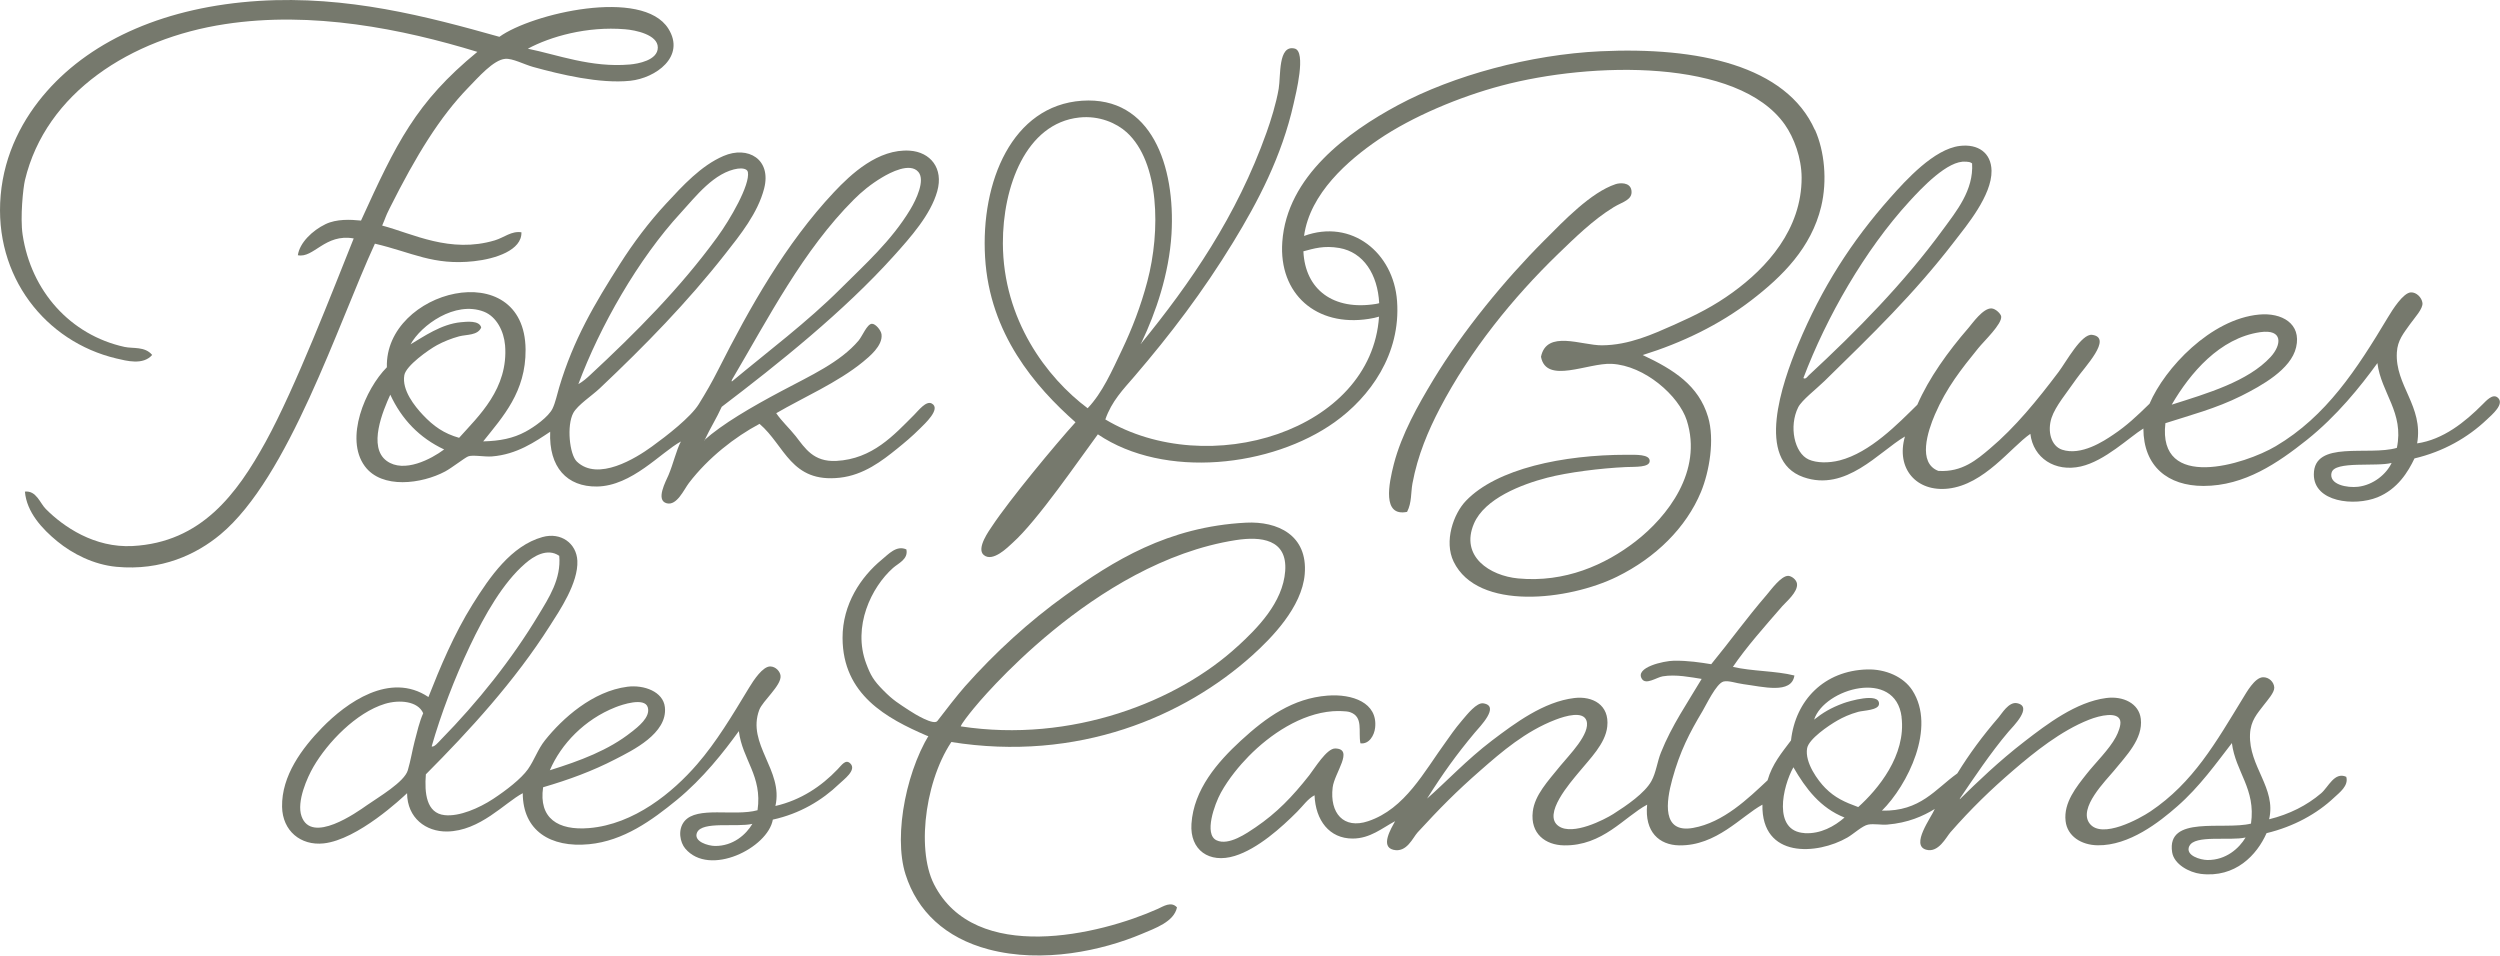
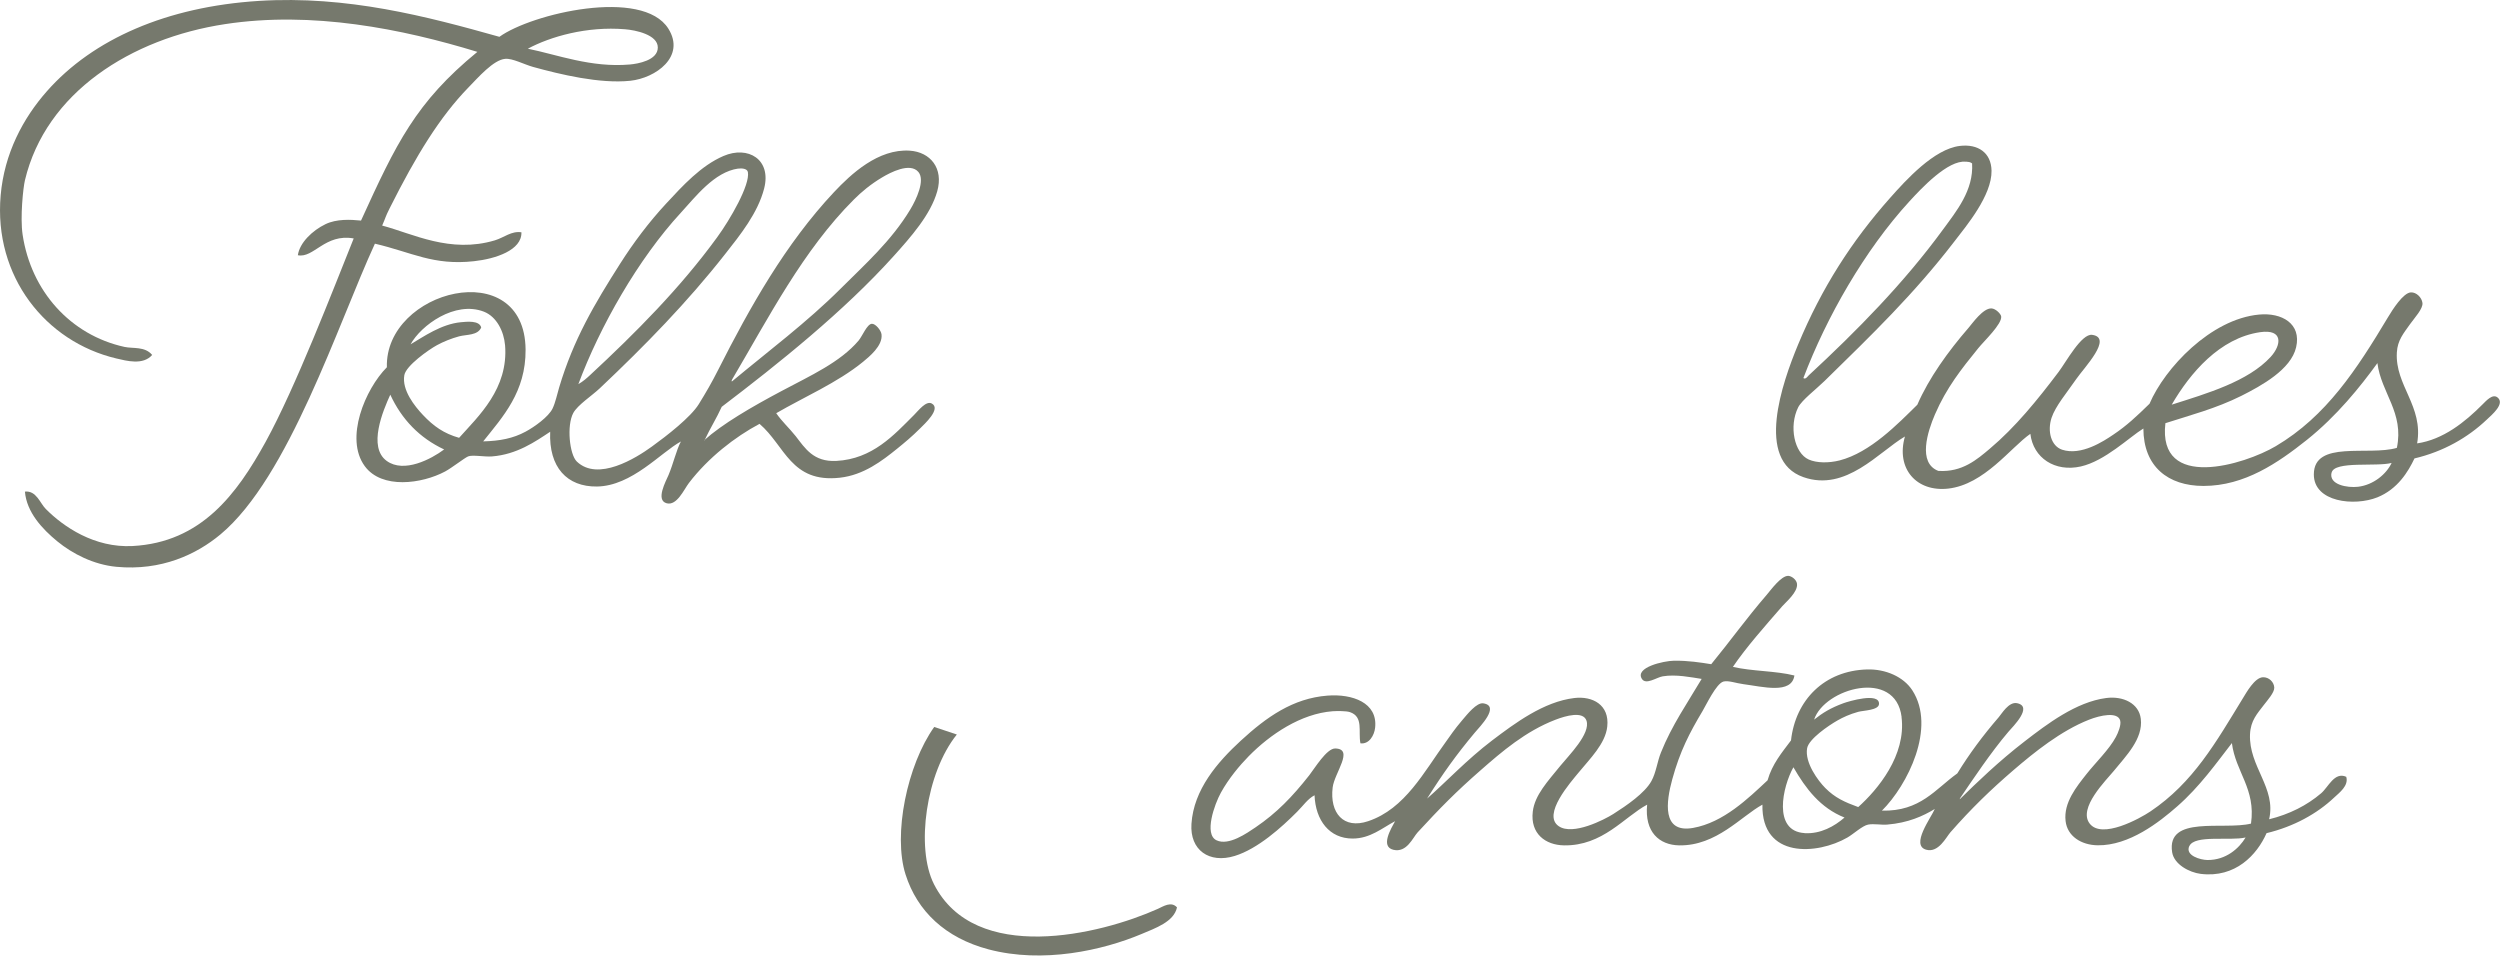
<svg xmlns="http://www.w3.org/2000/svg" id="Layer_2" viewBox="0 0 300.81 114.97">
  <defs>
    <style>.cls-1{fill:#76796d;fill-rule:evenodd;stroke-width:0px;}</style>
  </defs>
  <g id="Layer_1-2">
-     <path class="cls-1" d="M111.54,88.53c-4.85-2.09-10.14-4.94-10.16-11.77-.01-4.07,2.22-7.36,4.71-9.41.82-.67,1.78-1.78,2.97-1.24.25,1.18-.97,1.66-1.61,2.23-2.59,2.3-4.91,7.04-3.22,11.52.52,1.38.86,2,2.06,3.21,1.2,1.22,1.84,1.57,3.09,2.4.74.49,2.99,1.84,3.41,1.28.85-1.12,2.46-3.19,3.33-4.17,3.64-4.1,7.73-7.82,12.01-10.9,5.8-4.17,12.38-8.31,21.8-8.79,3.77-.19,7.45,1.48,7.06,6.19-.33,3.99-4.02,7.72-6.32,9.79-8.11,7.29-20.91,12.88-36.29,10.4M148.94,77.75c2.31-2.13,5.42-5.22,5.7-9.04.28-3.85-2.93-4.19-5.95-3.72-17.13,2.67-31.04,19.64-31.58,20.31-.56.69-1.4,1.75-1.51,2.1,13.33,2.04,26.11-2.98,33.34-9.66Z" />
    <path class="cls-1" d="M115.13,88.38c-3.7,4.58-4.98,13.62-2.75,18.01,4.93,9.71,19.97,6.09,26.93,2.97.66-.3,1.62-.95,2.31-.18-.36,1.74-2.63,2.51-4.28,3.21-4.64,1.95-11.84,3.58-18.4,1.84-5.2-1.38-8.58-4.6-9.98-9.01-1.53-4.79.19-13.18,3.45-17.75" />
    <path class="cls-1" d="M93.4,49.72c.66.97,1.56,1.78,2.34,2.76,1.13,1.45,2.13,3.12,4.89,2.98,4.35-.23,6.92-3.1,9.35-5.53.56-.56,1.45-1.74,2.13-1.38,1.18.63-.92,2.51-1.38,2.98-1.02,1.02-1.92,1.76-2.76,2.44-1.84,1.49-4.05,3.19-6.91,3.51-5.9.66-6.6-3.86-9.67-6.48-2.96,1.57-6.18,4.08-8.5,7.12-.59.77-1.44,2.75-2.66,2.44-1.39-.35-.1-2.67.21-3.4.57-1.35.93-2.98,1.49-4.04-2.43,1.33-5.9,5.36-10.1,5.42-3.6.05-5.81-2.31-5.63-6.59-1.78,1.18-4.01,2.74-7.01,2.97-.86.07-2.35-.22-2.87,0-.46.2-1.93,1.36-2.76,1.81-2.79,1.49-7.62,2.16-9.67-.64-2.45-3.33.05-9.27,2.66-11.9-.27-9.31,16.59-13.6,16.69-2.13.04,5.1-2.74,8.09-5.1,11.05,2.01-.05,3.6-.36,5.1-1.17,1.08-.58,2.76-1.79,3.24-2.77.35-.72.55-1.71.8-2.55,1.72-5.78,4.28-10.09,7.33-14.88,1.6-2.52,3.48-5.02,5.53-7.23,2-2.16,4.21-4.58,6.91-5.74,2.94-1.27,5.81.39,4.89,3.93-.76,2.93-2.85,5.54-4.68,7.86-4.56,5.81-9.62,10.99-15.09,16.16-.95.9-2.66,2-3.19,2.97-.81,1.5-.46,5,.43,5.85,2.54,2.42,7.09-.4,9.03-1.81,1.8-1.3,4.67-3.53,5.64-5.1.9-1.46,1.54-2.56,2.34-4.14,3.82-7.55,8.11-15.17,13.92-21.36,2.04-2.17,5.33-5.26,9.14-5,2.45.17,4.08,2.1,3.29,4.89-.79,2.81-3.17,5.49-5.21,7.76-6.03,6.7-13.87,12.96-20.72,18.17-.62,1.37-1.39,2.58-2.02,3.93.02.09-.04.1-.11.11,2.19-1.97,5.7-4.01,9.35-5.95,3.47-1.85,7.04-3.45,9.25-6.06.46-.55,1.01-1.98,1.59-2.02.43-.03,1.11.77,1.17,1.28.16,1.38-1.52,2.71-2.23,3.3-3.04,2.49-7.24,4.31-10.41,6.16ZM88.83,20.28c-2.89.41-5.14,3.4-6.91,5.32-5.12,5.55-9.75,13.69-12.33,20.62.55-.31.99-.7,1.38-1.06,5.52-5.12,10.87-10.5,15.3-16.58,1.61-2.2,3.99-6.34,3.72-7.87-.08-.45-.79-.48-1.17-.42ZM101.15,34.73c2.87-2.87,6.11-5.74,8.4-9.56.7-1.17,1.79-3.47.96-4.47-1-1.2-3.39.06-4.36.64-1.41.84-2.5,1.76-3.4,2.66-6.13,6.12-10.25,14.19-14.67,21.68.01.12-.15.17,0,.21,4.33-3.61,9.04-7.13,13.07-11.16ZM60.77,41.54c-.14-1.67-1.01-3.44-2.55-4.04-3.48-1.34-7.56,1.64-8.82,3.93,1.55-.91,3.7-2.44,6.06-2.66.68-.06,2.23-.25,2.44.64-.43.97-1.74.82-2.66,1.06-.92.25-1.87.63-2.66,1.06-1.01.55-3.73,2.47-3.93,3.61-.32,1.8,1.26,3.75,2.23,4.78,1.29,1.37,2.53,2.24,4.36,2.76,2.32-2.6,5.96-5.91,5.53-11.16ZM46.53,55.46c2.08,1.51,5.36-.22,6.91-1.38-2.96-1.39-5.1-3.61-6.48-6.59-.87,1.91-2.73,6.3-.43,7.97Z" />
    <path class="cls-1" d="M233.25,56.66c2.85.18,4.63-1.37,6.16-2.66,3.07-2.58,5.74-5.87,8.29-9.25.91-1.21,2.76-4.64,4.04-4.46,2.53.35-.95,3.92-1.91,5.31-1.15,1.67-2.51,3.26-2.98,4.68-.52,1.6-.07,3.38,1.27,3.83,2.3.76,5.01-1.03,6.16-1.81,1.63-1.09,2.81-2.21,4.36-3.72,1.83-4.29,7.37-10.19,13.18-10.73,2.73-.26,5.12,1.09,4.46,3.93-.61,2.68-4.17,4.63-6.59,5.85-3.09,1.54-6.17,2.33-9.14,3.29-.96,8.22,9.53,4.99,13.29,2.76,6.08-3.6,9.73-9.23,13.5-15.52.54-.9,1.83-2.95,2.76-2.98.65-.02,1.29.6,1.38,1.27.09.69-.95,1.79-1.49,2.55-.77,1.09-1.51,1.94-1.59,3.4-.24,3.99,3.22,6.45,2.44,10.95,3.14-.46,5.75-2.56,7.86-4.68.46-.46,1.22-1.32,1.81-.85.94.75-.68,2.09-1.28,2.66-2.28,2.17-5.23,3.86-8.71,4.68-.76,1.6-2.02,3.69-4.46,4.68-2.77,1.11-7.66.59-7.65-2.76.01-4.16,6.58-2.19,9.99-3.19.89-4.24-1.89-6.61-2.34-10.2-2.05,2.83-4.89,6.37-8.5,9.25-3.45,2.74-7.47,5.53-12.43,5.53-4.26,0-7.22-2.33-7.23-6.91-1.69,1.04-4.61,3.91-7.54,4.57-3.09.69-5.71-1.01-6.06-3.93-2.36,1.64-5.54,6.1-9.88,6.59-3.82.43-6.32-2.4-5.21-6.27-3.16,1.86-7.1,6.69-12.22,4.89-5.8-2.04-2.56-11.31-.64-15.94,2.86-6.88,6.48-12.48,11.06-17.64,1.94-2.19,5.3-5.89,8.39-6.27,2.21-.27,3.79.82,3.83,2.98.05,2.98-3.03,6.64-4.46,8.5-4.89,6.36-9.9,11.19-15.62,16.79-1.01.99-2.76,2.32-3.19,3.19-1.13,2.28-.46,5.49,1.27,6.27.96.43,2.41.44,3.72.11,3.69-.95,7.02-4.41,9.35-6.7,1.39-3.2,3.69-6.4,6.16-9.25.46-.53,1.74-2.38,2.76-2.34.51.02,1.13.66,1.17.96.13.91-2.07,2.97-2.76,3.83-2.02,2.49-3.82,4.75-5.21,7.97-.87,2.02-2.12,5.85.43,6.8ZM236.54,19.46c-2.15-.24-5.37,3.22-6.8,4.78-5.36,5.85-9.97,13.91-12.75,21.25.26.21.52-.21.64-.32,5.82-5.39,11.46-11.12,16.15-17.54,1.61-2.2,3.71-4.74,3.51-7.97-.25-.19-.46-.18-.74-.21ZM273.21,42.95c1.32-1.44,1.54-3.39-1.27-2.98-4.86.71-8.42,4.92-10.63,8.72,4.28-1.36,9.18-2.79,11.9-5.74ZM280.54,56.87c-.35,1.46,1.92,1.85,3.19,1.7,1.87-.22,3.42-1.54,4.04-2.87-1.77.49-6.88-.28-7.22,1.17Z" />
    <path class="cls-1" d="M45.98,27.14c3.68.97,8.17,3.39,13.56,1.78,1.15-.35,1.98-1.15,3.2-.97.07,2.16-3.13,3.2-5.71,3.48-4.91.54-7.46-1.07-11.92-2.11-4.45,9.67-10.37,28.14-18.58,34.98-2.88,2.4-7.1,4.41-12.53,3.9-2.74-.26-5.28-1.57-7.1-3.06-1.81-1.48-3.7-3.51-3.9-5.99,1.38-.14,1.8,1.38,2.51,2.09,2.12,2.14,5.86,4.7,10.44,4.46,8.27-.44,12.55-6.25,16.01-12.53,3.58-6.5,8.14-18.36,10.6-24.48-3.46-.62-4.81,2.41-6.72,2.02.21-1.5,1.75-2.98,3.33-3.74,1.32-.64,3.01-.56,4.27-.43,4.23-9.27,6.58-14.22,14-20.3-9.05-2.77-19.88-4.94-30.35-3.34C15.76,4.62,5.51,11.14,3,21.69c-.21.87-.59,4.45-.28,6.54,1.02,6.81,5.76,12.08,12.25,13.51,1.03.23,2.46-.09,3.34.97-1.1,1.26-3.08.71-4.32.42C5.5,41.12-.78,33.28.08,23.5c.44-5.04,2.69-9.27,5.57-12.53C11.2,4.68,20.1.81,31.13.11c10.66-.67,20.25,1.87,28.96,4.32,3.88-2.8,17.22-5.93,20.33-.98,2.11,3.37-1.54,5.95-4.59,6.27-3.67.38-8.4-.76-11.7-1.67-1.07-.3-2.47-1.05-3.34-.97-1.42.12-3.25,2.24-4.46,3.48-3.4,3.51-6.23,8.09-9.44,14.49-.58,1.16-.43,1.01-.91,2.1ZM75.79,7.76c.93-.08,3.37-.49,3.36-2.05,0-1.54-2.69-2.09-3.95-2.19-4.59-.38-8.97.88-11.69,2.34,3.52.71,7.62,2.31,12.28,1.9Z" />
    <path class="cls-1" d="M235.8,96.18c2.02-1.99,4.74-4.61,7.82-6.98,2.68-2.07,6.19-4.74,9.8-5.21,2.04-.27,3.95.64,4.17,2.5.29,2.42-1.79,4.47-3.23,6.25-.93,1.14-4.36,4.5-2.92,6.36,1.47,1.9,6-.59,7.3-1.46,5.18-3.48,7.9-8.34,11.15-13.65.39-.63,1.4-2.47,2.4-2.5.73-.02,1.33.58,1.36,1.25.02.59-.82,1.52-1.25,2.08-.78,1.03-1.6,1.87-1.67,3.54-.16,3.89,3.18,6.44,2.3,10.22,2.44-.6,4.55-1.67,6.26-3.13.87-.74,1.6-2.62,3.02-1.98.32,1.07-.83,1.91-1.46,2.5-2.05,1.94-4.87,3.5-8.13,4.28-1.15,2.61-3.74,5.41-7.92,4.9-1.37-.17-3.21-1.14-3.44-2.61-.69-4.49,6.19-2.62,9.49-3.44.6-4.19-1.86-6.2-2.3-9.69-1.82,2.35-3.89,5.27-6.57,7.61-2.15,1.89-5.78,4.75-9.59,4.69-1.98-.03-3.65-1.11-3.85-2.92-.26-2.22,1.33-4.14,2.5-5.63,1.12-1.42,2.74-2.97,3.55-4.48.27-.5.66-1.44.52-1.98-.3-1.09-2.41-.63-3.75-.1-3.38,1.33-6.59,3.92-9.07,6.05-2.78,2.39-5.1,4.64-7.61,7.5-.52.6-1.44,2.51-2.92,2.09-1.91-.54.62-3.88,1.04-4.9-1.42.86-3.19,1.67-5.73,1.88-.69.06-1.6-.13-2.29,0-.69.13-1.78,1.15-2.5,1.56-3.61,2.08-10.34,2.57-10.22-3.96-2.55,1.39-5.53,4.97-10.01,4.9-2.39-.04-4.19-1.6-3.86-4.9-2.76,1.48-5.35,4.98-10.01,4.9-2.22-.04-4.07-1.4-3.75-4.07.24-1.99,1.8-3.63,3.33-5.52.98-1.21,3.66-3.86,3.13-5.42-.4-1.17-2.46-.6-3.75-.1-3.58,1.38-6.44,3.84-8.96,6.05-3,2.62-4.94,4.6-7.61,7.5-.58.63-1.3,2.48-2.92,2.09-1.59-.39-.27-2.55.21-3.44-1.55.82-2.99,2.09-5.11,2.09-2.79,0-4.46-2.18-4.58-5.21-.81.42-1.36,1.25-2.09,1.98-1.87,1.88-4.74,4.47-7.51,5.32-3.08.95-5.42-.71-5.21-3.86.27-4.14,3.14-7.43,5.94-10.01,3.08-2.83,6.26-5.1,10.43-5.42,2.98-.23,6.06.84,5.73,3.86-.1.93-.73,2.02-1.77,1.88-.28-1.44.39-3.18-1.25-3.75-.47-.16-1.58-.14-2.09-.11-3.81.29-7.51,2.77-10.11,5.42-1.06,1.08-2.4,2.67-3.34,4.38-.77,1.4-2.06,5.01-.52,5.73,1.46.69,3.65-.86,4.69-1.56,2.56-1.74,4.42-3.67,6.46-6.26.65-.83,2.1-3.25,3.13-3.23,2.31.05-.1,2.94-.31,4.69-.37,3.06,1.29,5.06,4.27,4.06,4.45-1.49,6.73-5.96,9.38-9.59.5-.68.93-1.38,1.98-2.61.55-.64,1.7-2.11,2.5-1.98,2.06.32-.43,2.81-1.04,3.54-2.19,2.62-3.8,4.86-5.73,7.92,2.24-1.95,4.79-4.69,7.82-6.99,2.75-2.08,6.21-4.67,9.9-5.11,2.18-.26,4.25.81,3.96,3.44-.22,2.06-2.1,3.88-3.44,5.52-.94,1.15-4.43,5.07-2.4,6.46,1.7,1.17,5.5-.79,6.56-1.46,1.64-1.04,3.79-2.52,4.59-3.96.57-1.03.71-2.36,1.15-3.44,1.29-3.24,3.23-6.04,4.9-8.86-1.24-.19-3.1-.58-4.69-.31-.72.12-2.02,1.07-2.5.31-.88-1.38,2.6-2.17,3.86-2.19,1.71-.02,3.17.21,4.48.42,2.21-2.69,4.22-5.5,6.67-8.34.46-.53,1.74-2.33,2.61-2.29.38.02.97.44,1.04.94.14,1.01-1.37,2.24-1.77,2.71-2.04,2.35-4.37,4.97-5.94,7.3,2.28.54,5.16.47,7.4,1.04-.34,2.29-3.82,1.34-6.15,1.04-.82-.1-1.83-.48-2.4-.31-.86.25-2.08,2.84-2.5,3.54-1.56,2.62-2.71,4.8-3.65,8.23-.73,2.67-1.29,6.51,2.5,5.84,3.68-.65,6.68-3.59,8.97-5.73.56-1.97,1.73-3.34,2.82-4.8.54-4.86,4.01-8.4,9.17-8.54,2.21-.06,4.36.88,5.42,2.5,2.92,4.49-.57,11.43-3.65,14.49,4.63.11,6.43-2.6,9.07-4.48,1.46-2.37,3.05-4.52,5-6.78.32-.36,1.19-1.88,2.19-1.67,1.96.41-.5,2.81-1.04,3.44-2.1,2.46-4.33,5.81-5.84,8.03,0,.04,0,.07,0,.1ZM228.81,86.28c-.73-5.91-9.31-3.44-10.53.31,1.02-.81,1.98-1.41,3.54-1.98.6-.22,4.35-1.35,4.27.1-.04.76-1.88.77-2.5.94-1.02.28-1.86.67-2.5,1.04-1.09.62-3.45,2.23-3.65,3.34-.31,1.73,1.33,3.93,2.19,4.79,1.16,1.17,2.32,1.69,3.96,2.29,2.33-2.09,5.79-6.21,5.21-10.84ZM217.14,100.25c1.93.11,3.59-.83,4.8-1.88-2.91-1.16-4.66-3.47-6.15-6.05-1.29,2.3-2.53,7.7,1.35,7.92ZM263.42,101.81c-.51,1.14,1.35,1.66,2.19,1.67,2.23.02,3.81-1.4,4.59-2.71-1.92.44-6.14-.36-6.77,1.04Z" />
-     <path class="cls-1" d="M65.35,94.73c-.55,3.73,1.79,5.22,5.53,4.91,5.42-.45,10.08-4.3,13-7.68,2.33-2.69,4.18-5.79,6.25-9.21.55-.91,1.65-2.58,2.56-2.56.67.02,1.18.62,1.23,1.13.11,1.16-2.15,3.01-2.56,4.09-1.55,4.12,2.93,7.28,1.94,11.57,3.08-.71,5.54-2.38,7.47-4.4.54-.56.98-1.26,1.54-.72.82.8-.82,1.96-1.33,2.46-2.08,2-4.75,3.59-7.99,4.3-.59,3.4-7.62,6.94-10.54,3.48-.61-.72-.94-2.25-.1-3.28,1.52-1.86,6.01-.56,8.8-1.33.6-4.13-1.83-6.08-2.25-9.52-1.8,2.49-4.3,5.69-7.47,8.29-2.97,2.43-6.39,4.92-10.55,5.32-4.65.45-7.97-1.63-7.98-6.14-2.14,1.12-5.14,4.56-9.11,4.61-2.54.03-4.78-1.61-4.81-4.61-.57.54-5.92,5.59-10.03,6.04-2.78.3-4.96-1.52-5.01-4.4-.07-3.75,2.42-7.06,4.81-9.52,2.91-2.99,8.17-6.79,12.8-3.69,1.41-3.58,3.06-7.54,5.32-11.16,2.08-3.32,4.64-7.04,8.4-8.09,2.22-.62,4.1.75,4.2,2.86.12,2.66-2.13,5.98-3.28,7.78-4.25,6.7-9.74,12.68-14.95,17.91-.18,2.25.06,4.67,2.25,4.91,1.79.2,4.18-.86,5.83-1.94,1.6-1.05,3.39-2.44,4.2-3.58.8-1.14,1.18-2.39,2.05-3.48,2.1-2.64,5.75-5.92,9.93-6.45,1.99-.25,4.3.59,4.5,2.46.35,3.17-3.94,5.22-5.93,6.25-2.78,1.44-5.65,2.49-8.7,3.38ZM63.2,67.8c-2.66,2.29-4.88,6.18-6.66,9.93-1.87,3.94-3.49,8.19-4.6,12.08.29.14.83-.52,1.12-.82,4.42-4.51,8.49-9.59,11.77-15.05,1.2-1.99,2.71-4.28,2.46-7.06-1.45-1-3.13.08-4.09.92ZM46.31,84.69c-3.46,1.06-6.89,4.63-8.6,7.58-.73,1.26-2.05,4.18-1.43,5.94,1.19,3.4,6.62-.44,7.88-1.33,1.37-.96,4.5-2.78,4.91-4.2.36-1.23.53-2.36.82-3.48.31-1.18.56-2.31,1.03-3.38-.64-1.48-2.9-1.65-4.61-1.13ZM76,88.07c.71-.57,2.31-1.77,1.94-2.97-.38-1.23-3.09-.32-3.89,0-3.72,1.47-6.54,4.42-7.89,7.58,3.62-1.13,7.09-2.42,9.83-4.61ZM83.88,100.15c-.5,1.11,1.33,1.63,2.15,1.64,2.18.02,3.74-1.37,4.5-2.66-1.89.44-6.03-.35-6.65,1.03Z" />
-     <path class="cls-1" d="M218.37,15.63c-3.44-7.72-14.02-10.02-25.82-9.46-8.41.4-17.65,2.89-24.34,6.48-6.03,3.24-13.37,8.56-13.92,16.47-.44,6.25,4.1,10.24,10.41,9.25.46-.07.87-.16,1.23-.27-.92,13.78-20.58,19.75-32.93,12.37.75-2.19,2.17-3.64,3.48-5.16,4.36-5.08,8.28-10.24,11.89-16.15,2.99-4.89,5.86-10.33,7.29-16.71.25-1.12,1.56-6.28.11-6.61-2-.47-1.65,3.27-1.91,4.82-.3,1.79-.97,3.9-1.46,5.27-3.58,10.07-9.17,18.14-15.14,25.46,0-.11.09-.13.11-.22,1.67-3.49,3.3-8.18,3.59-13.01.48-8.18-2.4-16.61-10.77-16.04-8.4.58-12.2,9.75-11.66,18.84.54,9.2,6.03,15.57,10.88,19.85-2.41,2.66-7.94,9.33-10.03,12.49-.28.43-1.96,2.68-1.01,3.48,1.09.92,2.94-.98,3.47-1.46,3.01-2.69,8.01-10.03,10.26-13.06,8.04,5.43,20.95,3.92,28.49-1.46,4.26-3.04,7.98-8.19,7.51-14.58-.42-5.82-5.47-9.92-11.19-7.83.7-5.12,5.3-9.11,8.96-11.6,4.09-2.78,9.77-5.15,14.77-6.48,10.84-2.89,28.49-3.31,34.12,4.68,1.11,1.58,2.01,4.01,2.02,6.38.01,6.25-4.2,10.85-8.29,13.81-2.23,1.62-4.34,2.7-7.12,3.93-2.45,1.08-5.34,2.42-8.61,2.44-2.44.02-6.67-1.9-7.34,1.38.62,3.34,5.64.71,8.5.85,3.98.2,8.09,3.85,9.04,6.8,1.95,6.13-2.33,11.59-6.16,14.56-3.65,2.83-8.52,4.99-14.13,4.46-3.4-.32-7-2.64-5.32-6.59,1.29-3.03,5.74-4.73,8.82-5.53,2.47-.64,6.39-1.14,9.46-1.28,1.13-.05,2.87.07,2.87-.74s-1.64-.74-2.76-.74c-7.67,0-15.63,1.67-19.34,5.53-1.52,1.57-2.67,4.9-1.49,7.33,2.9,5.98,13.87,4.66,19.66,1.81,4.64-2.28,8.31-5.89,10.1-10.2,1.01-2.45,1.67-6.3.85-9.03-1.13-3.78-4.11-5.68-7.86-7.44,4.69-1.46,9.22-3.63,13.07-6.59,3.77-2.89,7.21-6.34,8.4-11.26.76-3.16.4-6.69-.74-9.25ZM130.88,49.13c-4.95-3.7-10.18-10.67-10.21-19.85-.02-6.78,2.76-14.45,9.19-15.14,2.42-.26,4.5.68,5.72,1.79,3.94,3.6,4.08,11.86,2.47,17.94-.78,2.96-1.84,5.69-3.03,8.19-1.23,2.58-2.37,5.2-4.15,7.06ZM161.16,29.84c2.9.51,4.61,3.17,4.79,6.64-.12.03-.24.07-.39.09-5.11.83-8.52-1.71-8.73-6.33,1.27-.34,2.47-.72,4.33-.4Z" />
-     <path class="cls-1" d="M169.31,61.59c-3.03.62-2.2-3.38-1.6-5.74.93-3.6,2.91-7.1,4.78-10.2,3.54-5.84,8.6-12,13.29-16.69,2.4-2.41,5.64-5.81,8.61-6.8.46-.16,1.75-.28,1.91.74.18,1.16-1.07,1.38-2.12,2.02-2.5,1.52-4.79,3.79-6.7,5.63-5.46,5.29-10.59,11.62-14.24,18.6-1.38,2.65-2.66,5.62-3.29,9.03-.2,1.1-.07,2.29-.64,3.4Z" />
  </g>
</svg>